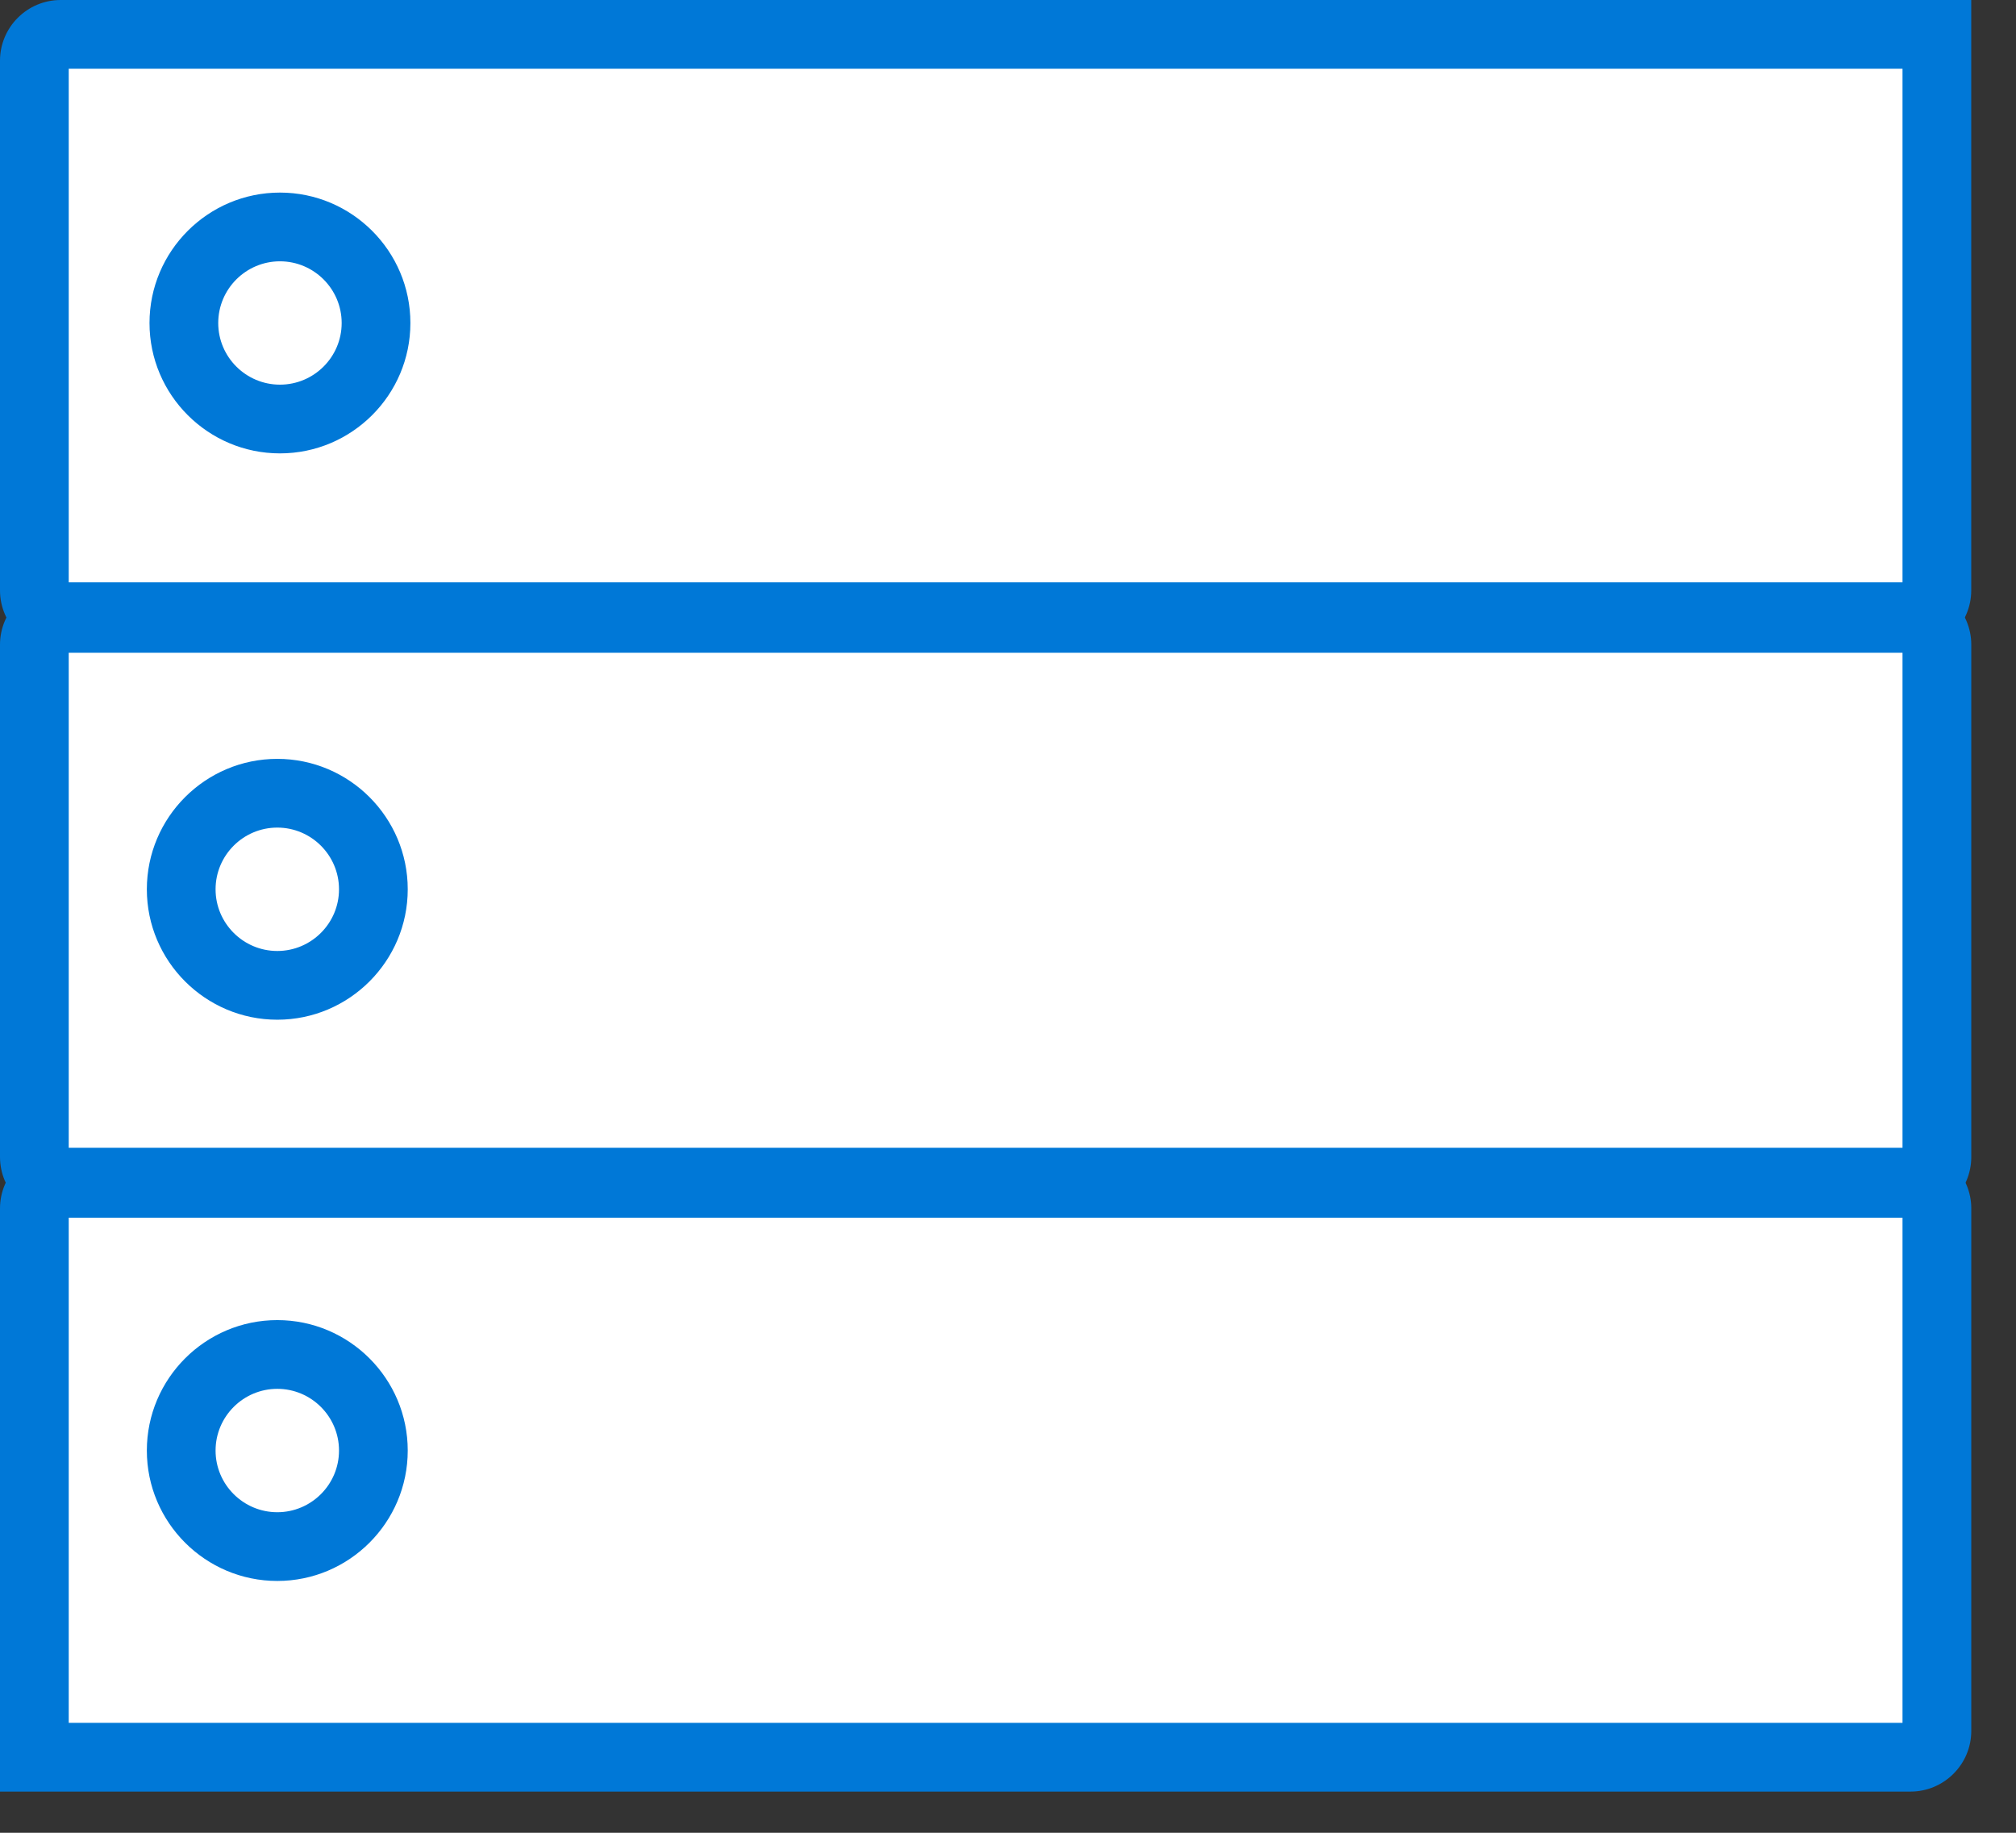
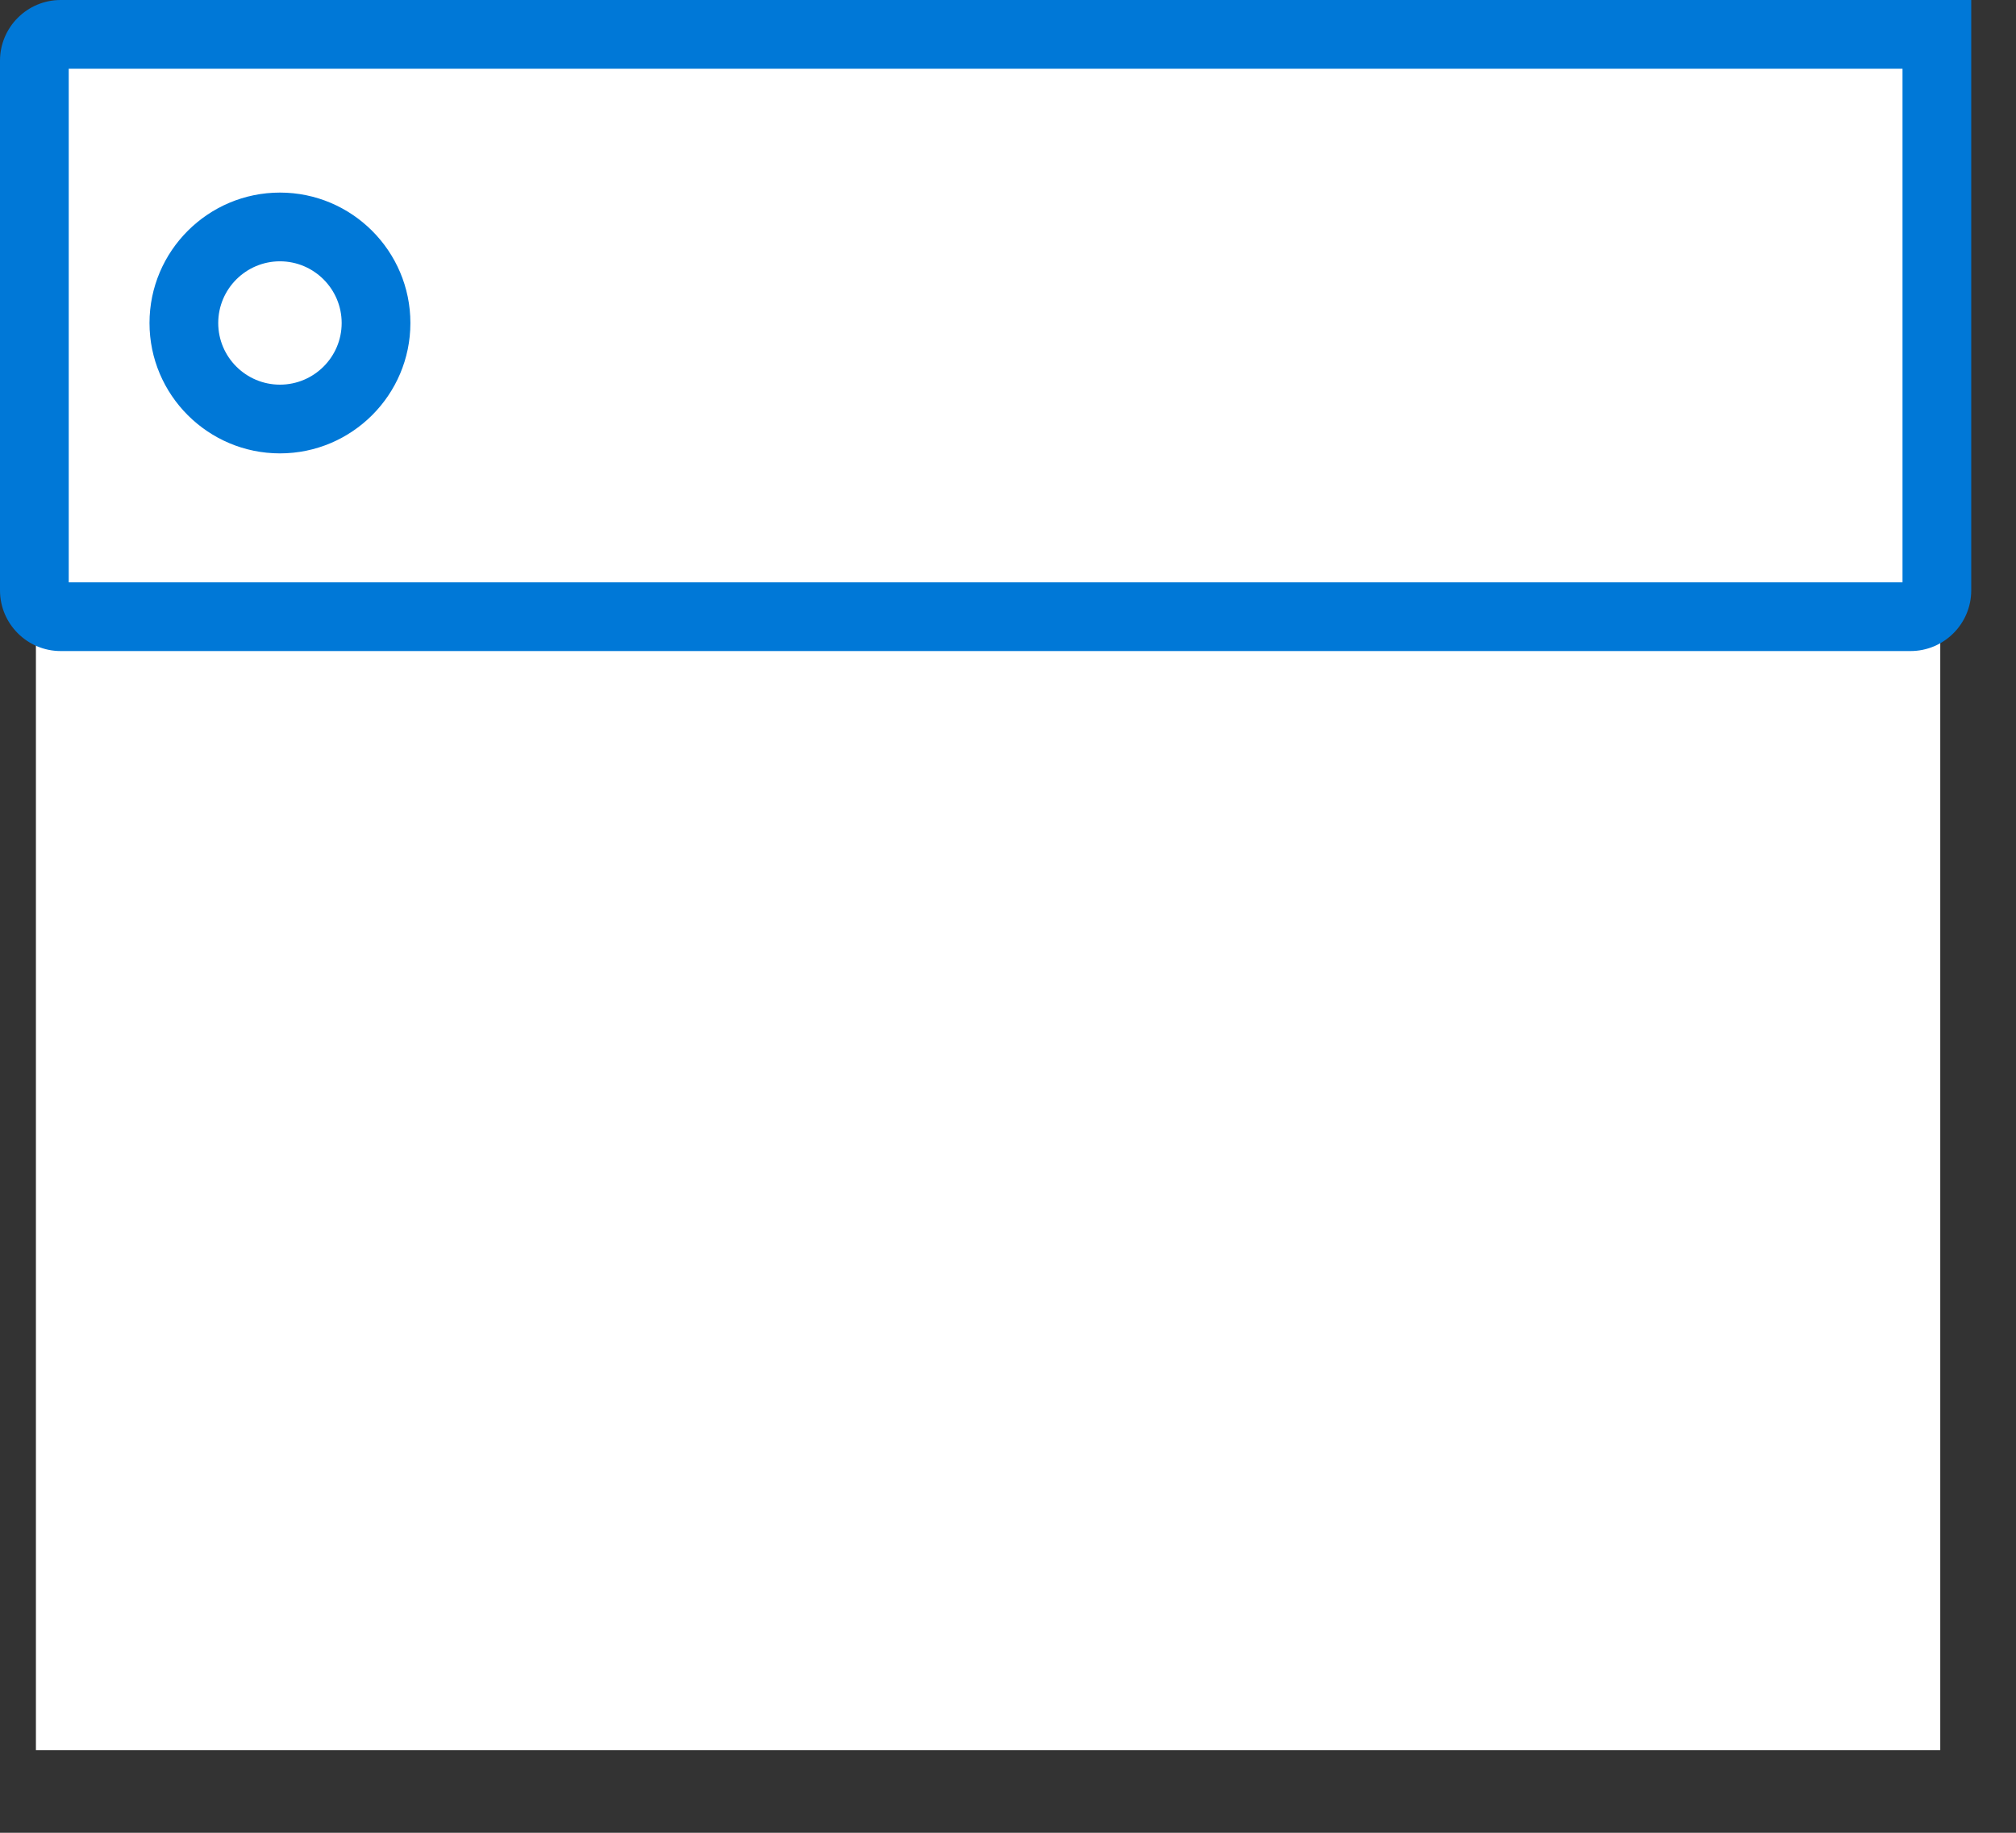
<svg xmlns="http://www.w3.org/2000/svg" data-slug-id="server-blue" viewBox="0 0 44 40">
  <rect x="0" y="0" width="44" height="40" fill="#333333" stroke="none" />
  <g stroke="none" stroke-width="1" fill="none" fill-rule="evenodd">
    <polygon fill="#FFFFFF" points="0.784 38.196 42.347 38.196 42.347 1.001 0.784 1.001" />
    <path d="M6.11,5.703 C5.368,5.703 4.763,6.307 4.763,7.05 C4.763,7.792 5.368,8.395 6.11,8.395 C6.852,8.395 7.457,7.792 7.457,7.05 C7.457,6.307 6.852,5.703 6.11,5.703 Z M6.11,9.895 C4.541,9.895 3.263,8.619 3.263,7.05 C3.263,5.48 4.541,4.203 6.11,4.203 C7.679,4.203 8.957,5.48 8.957,7.05 C8.957,8.619 7.679,9.895 6.11,9.895 Z M1.5,12.709 L41.523,12.709 L41.523,1.5 L1.5,1.5 L1.5,12.709 Z M41.698,14.209 L1.325,14.209 C0.594,14.209 0,13.615 0,12.885 L0,1.324 C0,0.594 0.594,0 1.325,0 L43.023,0 L43.023,12.885 C43.023,13.615 42.428,14.209 41.698,14.209 Z" fill="#0078D7" />
-     <path d="M6.052,18.062 C5.31,18.062 4.705,18.666 4.705,19.409 C4.705,20.151 5.31,20.755 6.052,20.755 C6.794,20.755 7.399,20.151 7.399,19.409 C7.399,18.666 6.794,18.062 6.052,18.062 Z M6.052,22.255 C4.483,22.255 3.205,20.977 3.205,19.409 C3.205,17.838 4.483,16.562 6.052,16.562 C7.621,16.562 8.899,17.838 8.899,19.409 C8.899,20.977 7.621,22.255 6.052,22.255 Z M1.5,25.076 L41.523,25.076 L41.523,14.246 L1.5,14.246 L1.5,25.076 Z M41.698,26.576 L1.325,26.576 C0.595,26.576 -0,25.982 -0,25.25 L-0,14.07 C-0,13.339 0.595,12.746 1.325,12.746 L41.698,12.746 C42.429,12.746 43.024,13.339 43.024,14.07 L43.024,25.25 C43.024,25.982 42.429,26.576 41.698,26.576 Z" fill="#0078D7" />
-     <path d="M6.052,30.311 C5.31,30.311 4.705,30.915 4.705,31.658 C4.705,32.4 5.31,33.004 6.052,33.004 C6.794,33.004 7.399,32.4 7.399,31.658 C7.399,30.915 6.794,30.311 6.052,30.311 Z M6.052,34.504 C4.483,34.504 3.205,33.227 3.205,31.658 C3.205,30.088 4.483,28.811 6.052,28.811 C7.621,28.811 8.899,30.088 8.899,31.658 C8.899,33.227 7.621,34.504 6.052,34.504 Z M1.5,37.601 L41.523,37.601 L41.523,26.55 L1.5,26.55 L1.5,37.601 Z M41.698,39.101 L-0,39.101 L-0,26.374 C-0,25.644 0.595,25.05 1.325,25.05 L41.698,25.05 C42.429,25.05 43.024,25.644 43.024,26.374 L43.024,37.776 C43.024,38.506 42.429,39.101 41.698,39.101 Z" fill="#0078D7" />
  </g>
</svg>